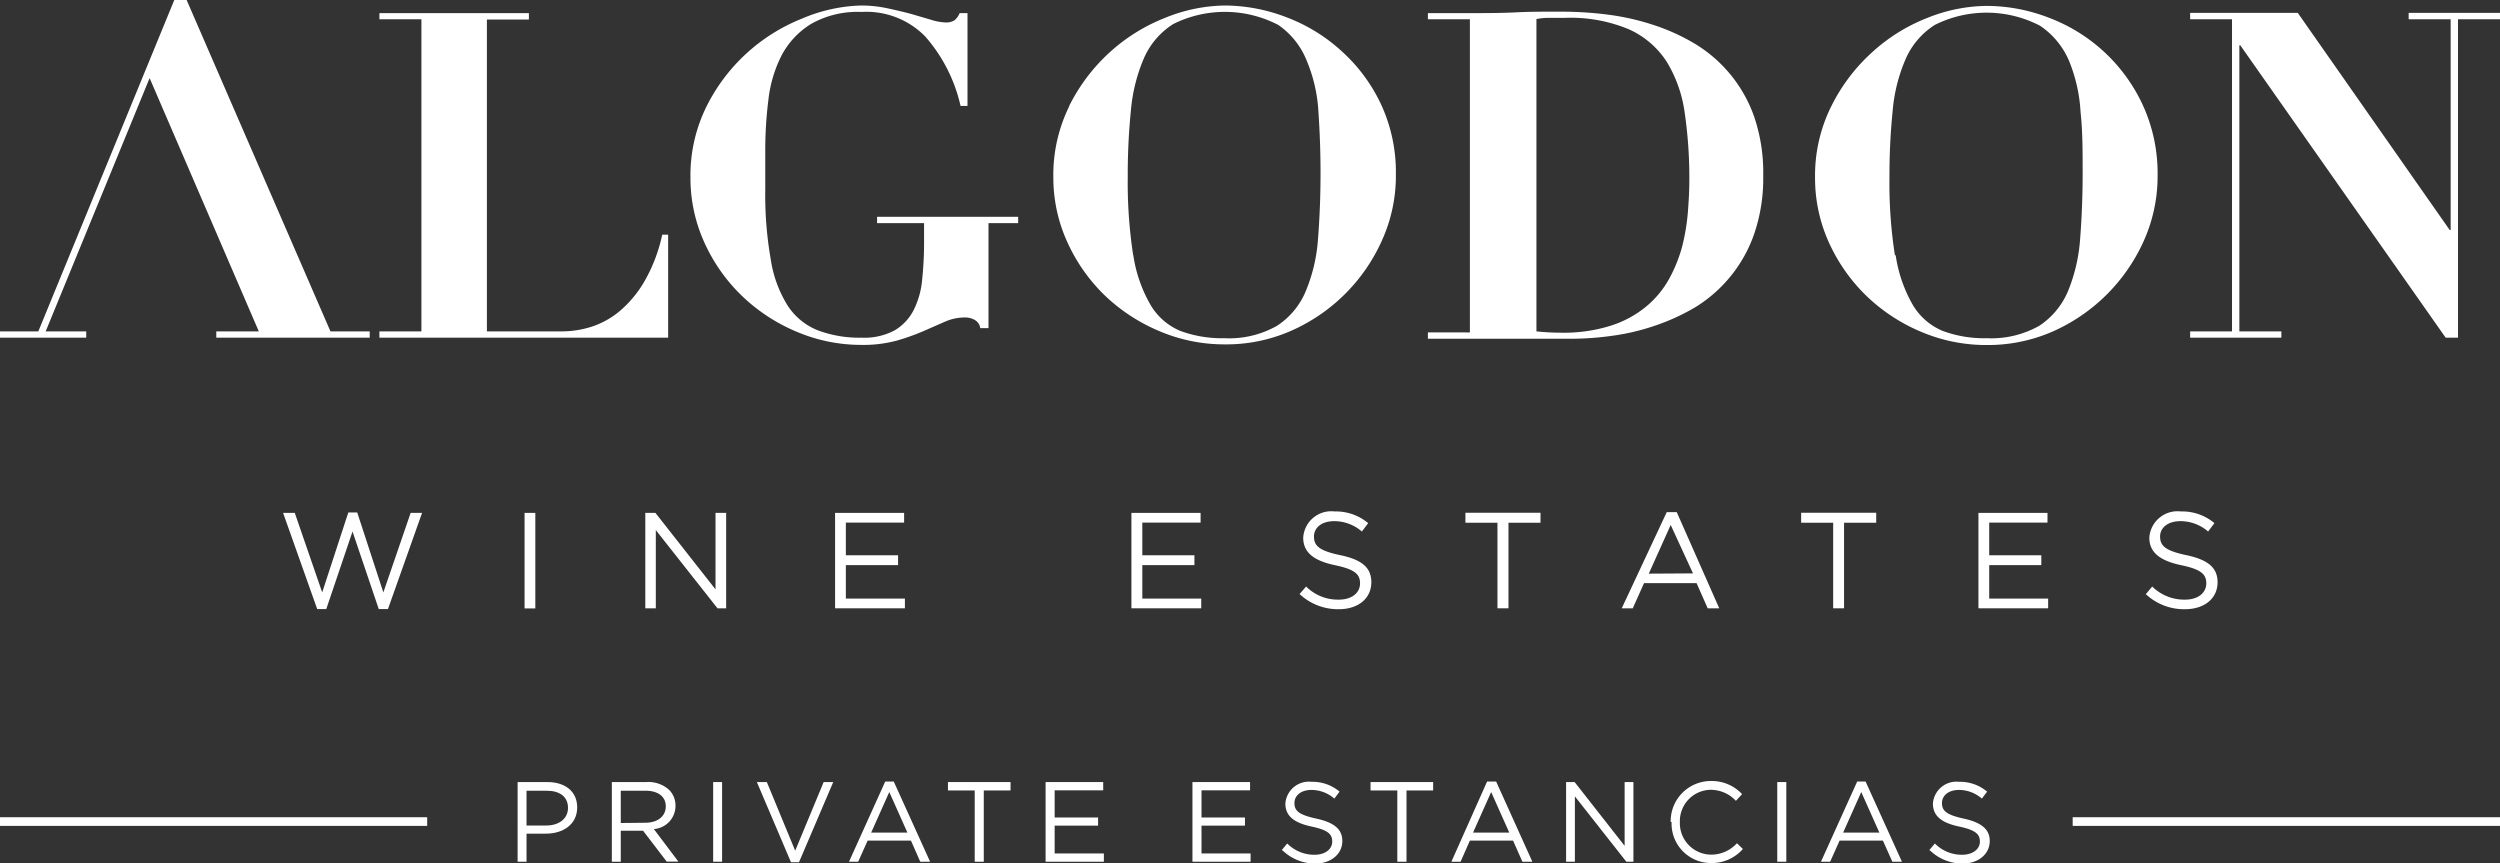
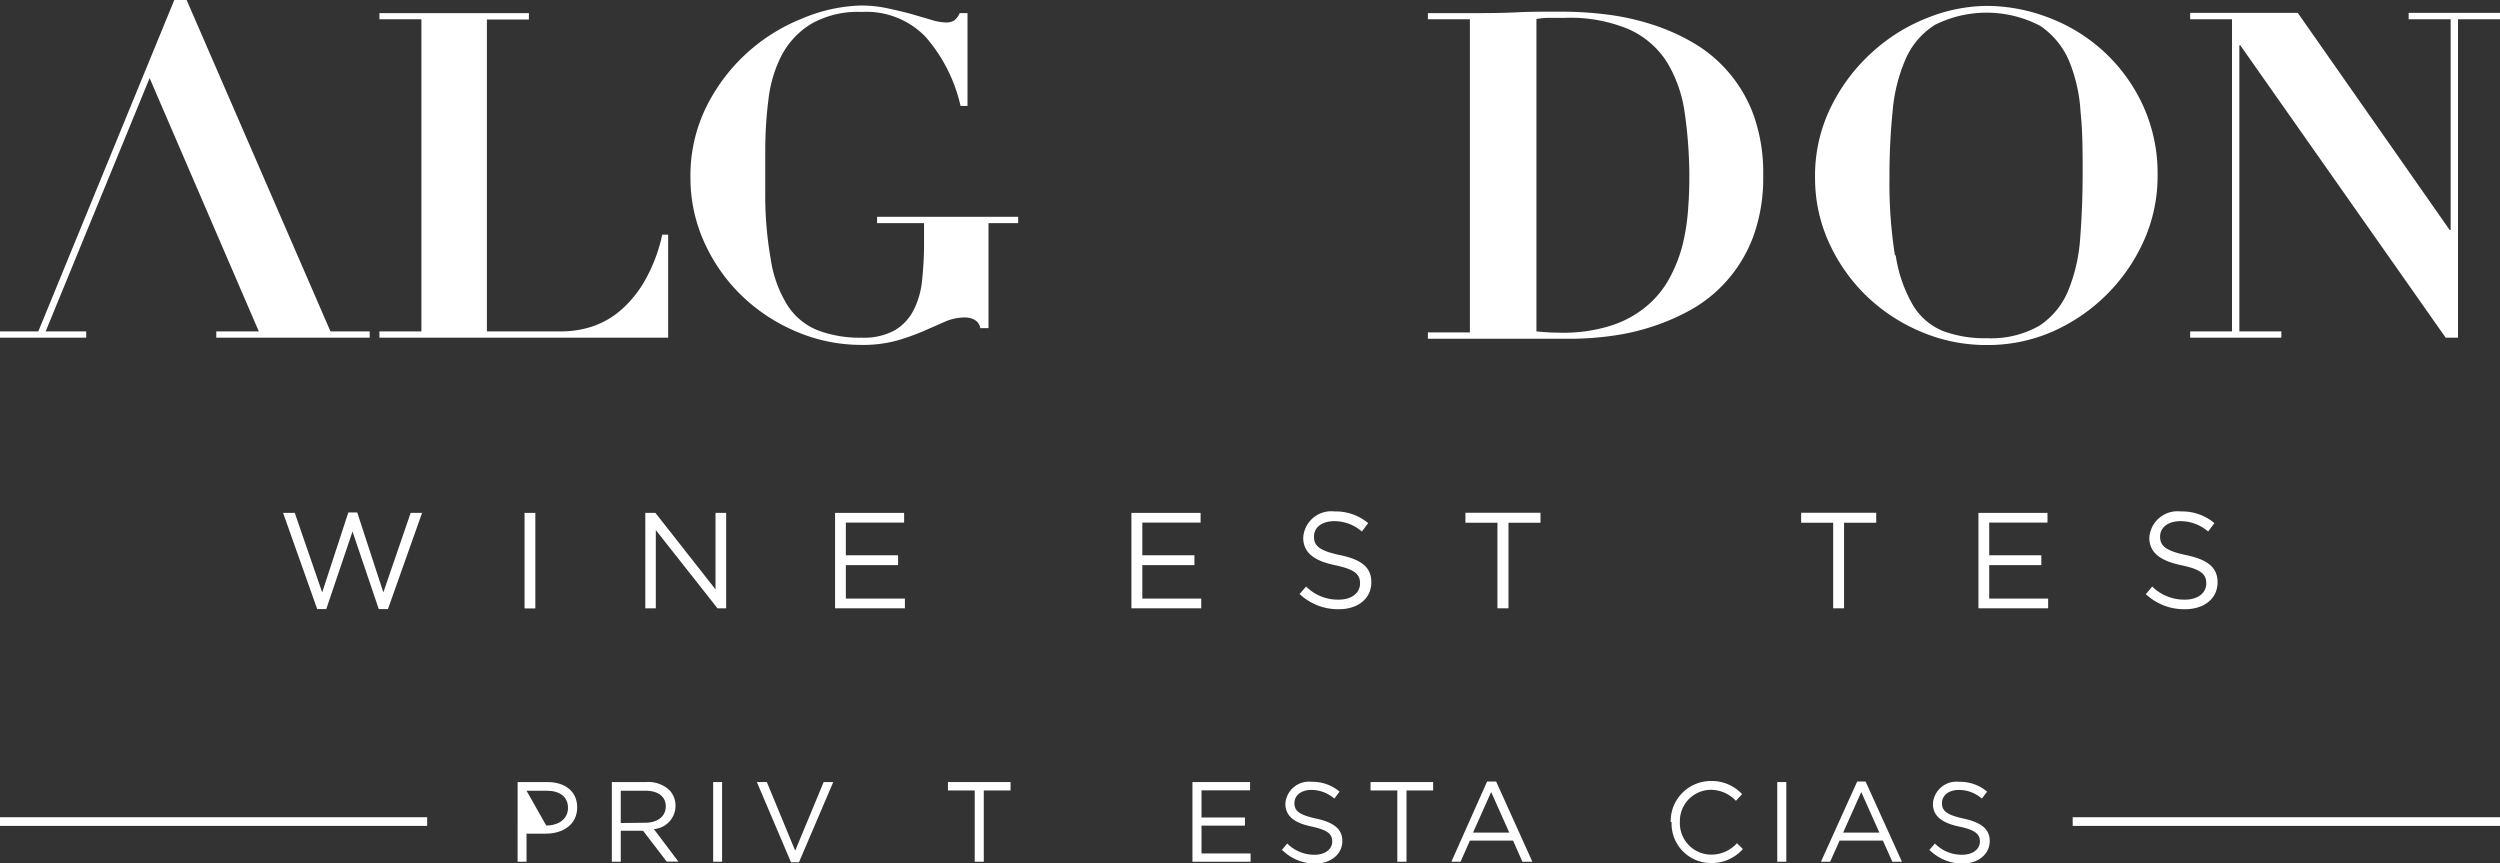
<svg xmlns="http://www.w3.org/2000/svg" width="190.49" height="65.77" viewBox="0 0 190.49 65.77">
  <rect x="0" y="0" width="190.49" height="65.77" fill="#333333" stroke="none" />
  <defs>
    <style>.cls-1{fill:#fff;}</style>
  </defs>
  <title>algodon-wine-estates-private</title>
  <g id="Layer_2" data-name="Layer 2">
    <g id="Layer_1-2" data-name="Layer 1">
      <polygon class="cls-1" points="21.57 39.08 22.46 39.08 24.55 45.14 26.54 39.05 27.22 39.05 29.21 45.14 31.29 39.08 32.16 39.08 29.56 46.41 28.86 46.41 26.86 40.5 24.86 46.41 24.17 46.41 21.57 39.08" />
      <rect class="cls-1" x="39.97" y="39.08" width="0.82" height="7.28" />
      <polygon class="cls-1" points="49.17 39.08 49.94 39.08 54.52 44.91 54.52 39.08 55.33 39.08 55.33 46.35 54.67 46.35 49.97 40.39 49.97 46.35 49.17 46.35 49.17 39.08" />
      <polygon class="cls-1" points="63.63 39.08 68.89 39.08 68.89 39.82 64.45 39.82 64.45 42.31 68.43 42.31 68.43 43.06 64.45 43.06 64.45 45.61 68.95 45.61 68.95 46.35 63.63 46.35 63.63 39.08" />
      <polygon class="cls-1" points="86.21 39.08 91.48 39.08 91.48 39.82 87.04 39.82 87.04 42.31 91.01 42.31 91.01 43.06 87.04 43.06 87.04 45.61 91.53 45.61 91.53 46.35 86.21 46.35 86.21 39.08" />
      <path class="cls-1" d="M99,45.29l.52-.6a3.42,3.42,0,0,0,2.49,1c1,0,1.62-.52,1.62-1.24v0c0-.67-.36-1.06-1.89-1.38s-2.44-.91-2.44-2.1v0a2.14,2.14,0,0,1,2.39-2,3.84,3.84,0,0,1,2.56.89l-.48.64a3.21,3.21,0,0,0-2.1-.79c-1,0-1.55.52-1.55,1.17v0c0,.69.37,1.08,2,1.42s2.37.94,2.37,2.06v0c0,1.24-1,2.06-2.48,2.06a4.28,4.28,0,0,1-3-1.17" />
      <polygon class="cls-1" points="114.1 39.83 111.66 39.83 111.66 39.07 117.38 39.07 117.38 39.83 114.94 39.83 114.94 46.35 114.1 46.35 114.1 39.83" />
-       <path class="cls-1" d="M129,43.69,127.3,40l-1.67,3.71Zm-2-4.67h.76L131,46.35h-.88l-.85-1.92h-4l-.86,1.92h-.84Z" />
      <polygon class="cls-1" points="139.68 39.83 137.24 39.83 137.24 39.07 142.96 39.07 142.96 39.83 140.51 39.83 140.51 46.35 139.68 46.35 139.68 39.83" />
      <polygon class="cls-1" points="150.75 39.08 156.01 39.08 156.01 39.82 151.57 39.82 151.57 42.31 155.54 42.31 155.54 43.06 151.57 43.06 151.57 45.61 156.06 45.61 156.06 46.35 150.75 46.35 150.75 39.08" />
      <path class="cls-1" d="M163.49,45.29l.5-.6a3.46,3.46,0,0,0,2.5,1c1,0,1.62-.52,1.62-1.24v0c0-.67-.36-1.06-1.89-1.38s-2.45-.91-2.45-2.1v0a2.15,2.15,0,0,1,2.4-2,3.82,3.82,0,0,1,2.56.89l-.48.64a3.21,3.21,0,0,0-2.1-.79c-1,0-1.56.52-1.56,1.17v0c0,.69.38,1.08,2,1.42s2.38.94,2.38,2.06v0c0,1.24-1,2.06-2.49,2.06a4.26,4.26,0,0,1-3-1.17" />
-       <path class="cls-1" d="M41.62,62.9c1,0,1.66-.54,1.66-1.34v0c0-.86-.64-1.31-1.62-1.31H40.12V62.9Zm-2.18-3.31h2.27c1.37,0,2.27.73,2.27,1.93h0c0,1.31-1.09,2-2.38,2H40.12v2.14h-.68Z" />
+       <path class="cls-1" d="M41.62,62.9c1,0,1.66-.54,1.66-1.34v0c0-.86-.64-1.31-1.62-1.31H40.12Zm-2.18-3.31h2.27c1.37,0,2.27.73,2.27,1.93h0c0,1.31-1.09,2-2.38,2H40.12v2.14h-.68Z" />
      <path class="cls-1" d="M49.17,62.69c.91,0,1.56-.47,1.56-1.25v0c0-.74-.58-1.19-1.55-1.19H47.3v2.46Zm-2.55-3.1h2.61A2.35,2.35,0,0,1,51,60.2a1.69,1.69,0,0,1,.47,1.2h0a1.77,1.77,0,0,1-1.65,1.77l1.87,2.48H50.8L49,63.3H47.3v2.36h-.68Z" />
      <rect class="cls-1" x="54.34" y="59.59" width="0.68" height="6.07" />
      <polygon class="cls-1" points="57.67 59.59 58.43 59.59 60.59 64.82 62.76 59.59 63.49 59.59 60.88 65.7 60.27 65.7 57.67 59.59" />
-       <path class="cls-1" d="M69.14,63.44l-1.38-3.09-1.38,3.09Zm-1.69-3.89h.65l2.77,6.11h-.75l-.71-1.61h-3.3l-.72,1.61h-.7Z" />
      <polygon class="cls-1" points="74.27 60.23 72.23 60.23 72.23 59.59 77 59.59 77 60.23 74.96 60.23 74.96 65.66 74.27 65.66 74.27 60.23" />
-       <polygon class="cls-1" points="79.67 59.59 84.06 59.59 84.06 60.22 80.36 60.22 80.36 62.29 83.67 62.29 83.67 62.91 80.36 62.91 80.36 65.03 84.11 65.03 84.11 65.66 79.67 65.66 79.67 59.59" />
      <polygon class="cls-1" points="90.86 59.59 95.25 59.59 95.25 60.22 91.55 60.22 91.55 62.29 94.86 62.29 94.86 62.91 91.55 62.91 91.55 65.03 95.29 65.03 95.29 65.66 90.86 65.66 90.86 59.59" />
      <path class="cls-1" d="M97.66,64.78l.42-.51a2.91,2.91,0,0,0,2.08.86c.82,0,1.35-.43,1.35-1v0c0-.56-.3-.88-1.57-1.15s-2-.76-2-1.75v0a1.8,1.8,0,0,1,2-1.66,3.2,3.2,0,0,1,2.13.75l-.4.53a2.66,2.66,0,0,0-1.75-.66c-.79,0-1.29.43-1.29,1v0c0,.57.31.89,1.65,1.18s2,.79,2,1.71v0c0,1-.87,1.72-2.07,1.72a3.56,3.56,0,0,1-2.48-1" />
      <polygon class="cls-1" points="106.47 60.23 104.43 60.23 104.43 59.59 109.2 59.59 109.2 60.23 107.17 60.23 107.17 65.66 106.47 65.66 106.47 60.23" />
      <path class="cls-1" d="M115,63.44l-1.38-3.09-1.38,3.09Zm-1.69-3.89H114l2.76,6.11H116l-.71-1.61H112l-.71,1.61h-.7Z" />
-       <polygon class="cls-1" points="119.33 59.59 119.98 59.59 123.79 64.45 123.79 59.59 124.46 59.59 124.46 65.66 123.92 65.66 120 60.68 120 65.66 119.33 65.66 119.33 59.59" />
      <path class="cls-1" d="M127.3,62.64v0a3.06,3.06,0,0,1,3.07-3.13,3.14,3.14,0,0,1,2.37,1l-.47.51a2.64,2.64,0,0,0-1.91-.84A2.38,2.38,0,0,0,128,62.61h0a2.4,2.4,0,0,0,2.35,2.51,2.65,2.65,0,0,0,2-.87l.45.44a3.15,3.15,0,0,1-2.43,1.07,3,3,0,0,1-3-3.13" />
      <rect class="cls-1" x="135.42" y="59.59" width="0.69" height="6.07" />
      <path class="cls-1" d="M143.2,63.44l-1.38-3.09-1.38,3.09Zm-1.69-3.89h.64l2.77,6.11h-.73l-.72-1.61h-3.3l-.72,1.61h-.7Z" />
      <path class="cls-1" d="M147,64.78l.43-.51a2.87,2.87,0,0,0,2.07.86c.82,0,1.36-.43,1.36-1v0c0-.56-.31-.88-1.58-1.15s-2-.76-2-1.75v0a1.8,1.8,0,0,1,2-1.66,3.2,3.2,0,0,1,2.13.75l-.4.53a2.66,2.66,0,0,0-1.75-.66c-.79,0-1.29.43-1.29,1v0c0,.57.31.89,1.64,1.18s2,.79,2,1.71v0c0,1-.87,1.72-2.07,1.72a3.56,3.56,0,0,1-2.48-1" />
      <path class="cls-1" d="M73.19,8.07a12,12,0,0,0-2.7-5.3A6.27,6.27,0,0,0,65.65.91a7.18,7.18,0,0,0-3.86.92,6.22,6.22,0,0,0-2.24,2.4,9.85,9.85,0,0,0-1,3.37,30.61,30.61,0,0,0-.24,3.85v3a28.43,28.43,0,0,0,.42,5.32A9.19,9.19,0,0,0,60,23.26a4.91,4.91,0,0,0,2.29,1.9,9,9,0,0,0,3.36.57,4.88,4.88,0,0,0,2.54-.57,3.8,3.8,0,0,0,1.44-1.56,6.48,6.48,0,0,0,.64-2.35,27.1,27.1,0,0,0,.14-3V17H66.83v-.48H77.58V17H75.32v8h-.63a.83.83,0,0,0-.4-.61,1.44,1.44,0,0,0-.74-.2,3.76,3.76,0,0,0-1.59.34l-1.62.71a16.93,16.93,0,0,1-2,.71,9.8,9.8,0,0,1-2.73.33,12.58,12.58,0,0,1-4.9-1,13.55,13.55,0,0,1-4.15-2.71,13.13,13.13,0,0,1-2.87-4.05,11.85,11.85,0,0,1-1.08-5,11.83,11.83,0,0,1,1.2-5.36,13.84,13.84,0,0,1,7.27-6.73A12.26,12.26,0,0,1,65.61.42a9.55,9.55,0,0,1,2,.21c.65.14,1.25.28,1.81.43l1.5.44a4.15,4.15,0,0,0,1.11.21,1.18,1.18,0,0,0,.69-.16A1.31,1.31,0,0,0,73.12,1h.6V8.07Z" />
      <polygon class="cls-1" points="11.4 5.95 3.48 25.25 6.57 25.25 6.57 25.73 0 25.73 0 25.25 2.92 25.25 13.28 0 14.22 0 25.18 25.25 28.17 25.25 28.17 25.73 16.48 25.73 16.48 25.25 19.72 25.25 11.4 5.95" />
      <path class="cls-1" d="M40.3,1v.49H37.1V25.25h5.74a7.5,7.5,0,0,0,2.31-.38,6.42,6.42,0,0,0,2.19-1.27,8.66,8.66,0,0,0,1.84-2.3,12.2,12.2,0,0,0,1.28-3.42h.45v7.85h-22v-.48h3.2V1.47h-3.2V1Z" />
-       <path class="cls-1" d="M86.35,19.42a10.66,10.66,0,0,0,1.31,3.8,4.76,4.76,0,0,0,2.29,2,9.17,9.17,0,0,0,3.36.55,7.37,7.37,0,0,0,4-.95,5.78,5.78,0,0,0,2.19-2.65,12.59,12.59,0,0,0,.93-4c.12-1.54.19-3.22.19-5,0-1.62-.06-3.17-.16-4.64a11.76,11.76,0,0,0-.89-3.9A6,6,0,0,0,97.4,1.9a8.82,8.82,0,0,0-8-.07,5.83,5.83,0,0,0-2.23,2.59,12.89,12.89,0,0,0-1,4,48.75,48.75,0,0,0-.24,5,36.62,36.62,0,0,0,.41,6M81.47,8.07A13.91,13.91,0,0,1,84.54,4a13.73,13.73,0,0,1,4.21-2.63A12.45,12.45,0,0,1,93.31.42a13.21,13.21,0,0,1,4.75.91,13,13,0,0,1,4.17,2.57,12.75,12.75,0,0,1,3,4.05,12.29,12.29,0,0,1,1.13,5.37,11.89,11.89,0,0,1-1.06,5,13.57,13.57,0,0,1-7,6.92,12.25,12.25,0,0,1-5,1,12.63,12.63,0,0,1-4.94-1,13.71,13.71,0,0,1-4.16-2.71,13.27,13.27,0,0,1-2.86-4.05,11.85,11.85,0,0,1-1.08-5,11.83,11.83,0,0,1,1.2-5.36" />
      <path class="cls-1" d="M118.89,25.35a11.91,11.91,0,0,0,3.86-.54,8,8,0,0,0,2.69-1.46,7.36,7.36,0,0,0,1.74-2.1,11.12,11.12,0,0,0,1-2.49,15.84,15.84,0,0,0,.43-2.6c.07-.87.11-1.69.11-2.45a34.24,34.24,0,0,0-.35-5.1A10.08,10.08,0,0,0,127,4.71a6.7,6.7,0,0,0-2.89-2.48,11.56,11.56,0,0,0-4.88-.87l-1.25,0a5.25,5.25,0,0,0-.91.09V25.25a17.86,17.86,0,0,0,1.85.1M108.8,1.47V1H112c1.17,0,2.36,0,3.54-.06s2.36-.05,3.55-.05a27.59,27.59,0,0,1,3.3.21,18.71,18.71,0,0,1,3.44.75,15.68,15.68,0,0,1,3.24,1.44,10.58,10.58,0,0,1,4.59,5.6,13.2,13.2,0,0,1,.69,4.49,13.12,13.12,0,0,1-.69,4.45,10.65,10.65,0,0,1-4.52,5.6A16.29,16.29,0,0,1,126,24.85a17.07,17.07,0,0,1-3.19.74,22.68,22.68,0,0,1-2.94.22c-1.33,0-2.64,0-4,0s-2.62,0-3.94,0H108.8v-.48H112V1.47Z" />
      <path class="cls-1" d="M144.44,19.42a10.67,10.67,0,0,0,1.3,3.8,4.78,4.78,0,0,0,2.3,2,9.08,9.08,0,0,0,3.35.55,7.41,7.41,0,0,0,4-.95,5.9,5.9,0,0,0,2.19-2.65,12.87,12.87,0,0,0,.92-4c.12-1.54.19-3.22.19-5,0-1.62,0-3.17-.16-4.64a12,12,0,0,0-.88-3.9,6.09,6.09,0,0,0-2.21-2.67,8.82,8.82,0,0,0-8-.07,5.83,5.83,0,0,0-2.23,2.59,12.61,12.61,0,0,0-1,4,48.75,48.75,0,0,0-.24,5,35.41,35.41,0,0,0,.42,6M139.55,8.07A13.77,13.77,0,0,1,142.63,4a13.5,13.5,0,0,1,4.21-2.63,12.4,12.4,0,0,1,4.55-.92,13.21,13.21,0,0,1,4.75.91A12.88,12.88,0,0,1,163.27,8a12.44,12.44,0,0,1,1.13,5.37,12,12,0,0,1-1.06,5,13.66,13.66,0,0,1-7,6.92,12.34,12.34,0,0,1-5,1,12.67,12.67,0,0,1-4.94-1,13.55,13.55,0,0,1-4.15-2.71,13.3,13.3,0,0,1-2.87-4.05,11.85,11.85,0,0,1-1.08-5,11.83,11.83,0,0,1,1.2-5.36" />
      <polygon class="cls-1" points="175.08 0.98 186.66 17.53 186.73 17.53 186.73 1.47 183.53 1.47 183.53 0.98 190.49 0.98 190.49 1.47 187.29 1.47 187.29 25.73 186.35 25.73 170.7 3.45 170.63 3.45 170.63 25.25 173.83 25.25 173.83 25.73 166.88 25.73 166.88 25.25 170.07 25.25 170.07 1.47 166.88 1.47 166.88 0.98 175.08 0.98" />
      <rect class="cls-1" y="62.27" width="32.55" height="0.66" />
      <rect class="cls-1" x="157.93" y="62.27" width="32.56" height="0.66" />
    </g>
  </g>
</svg>